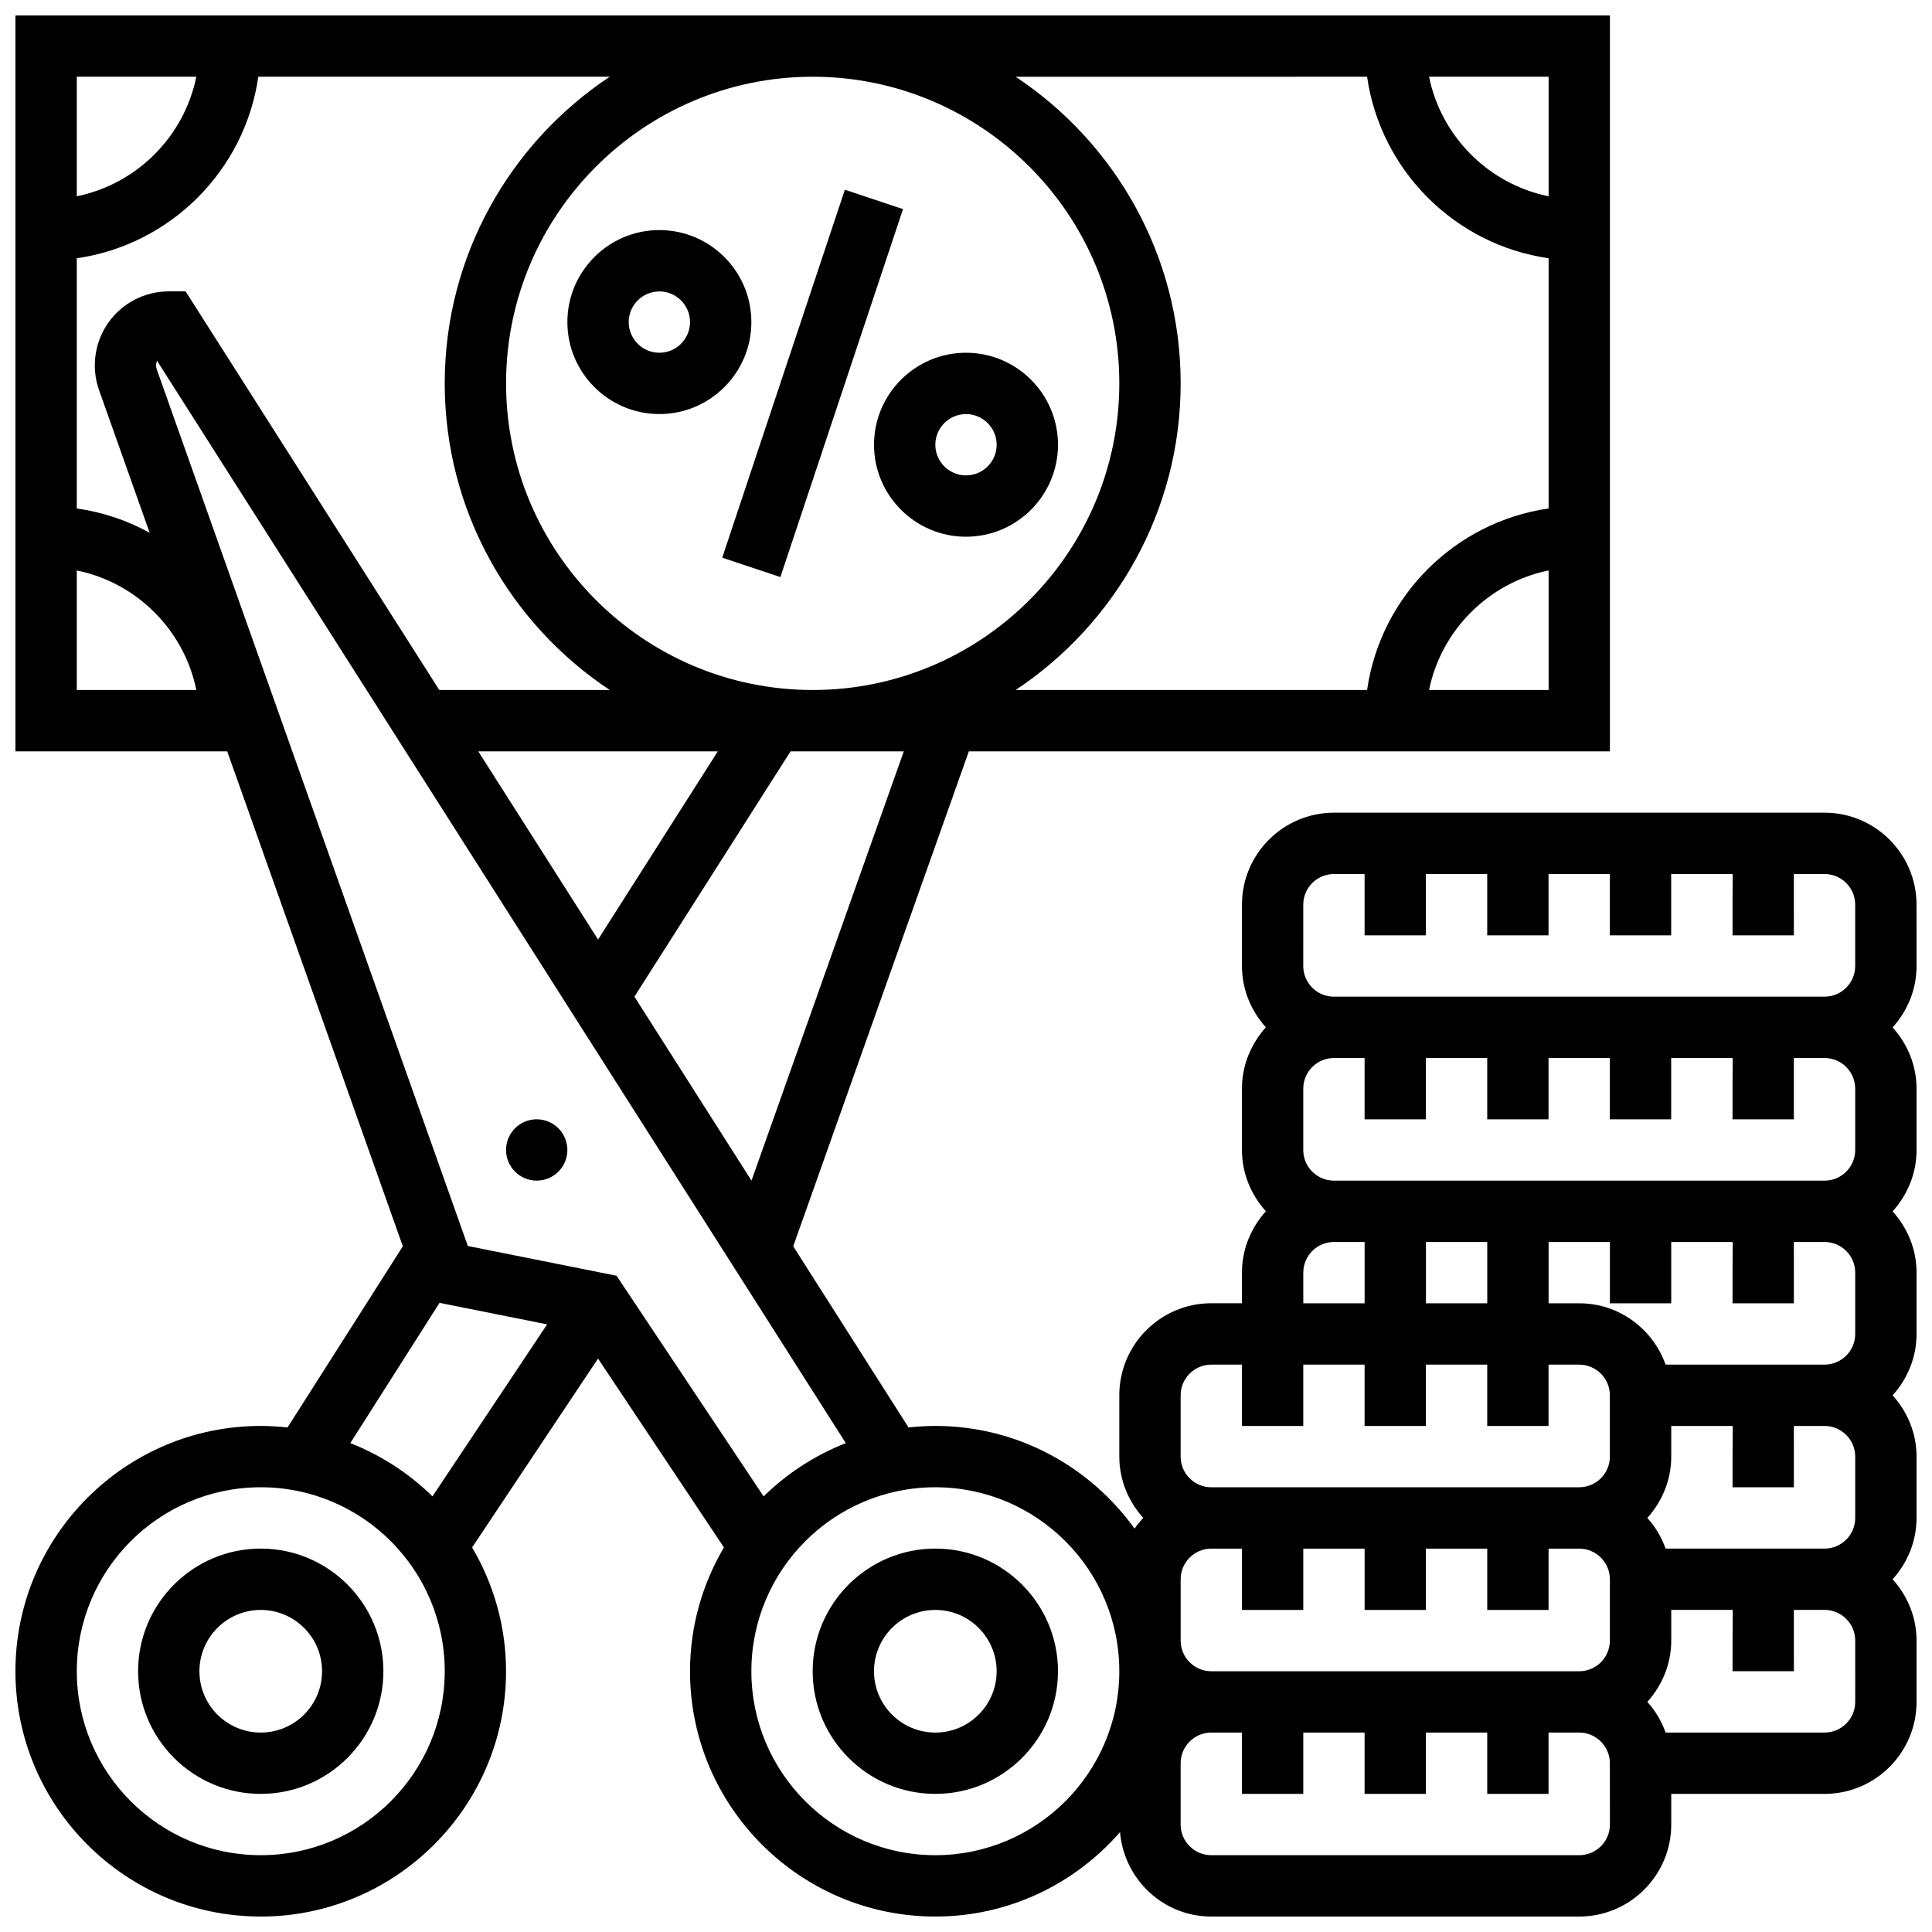
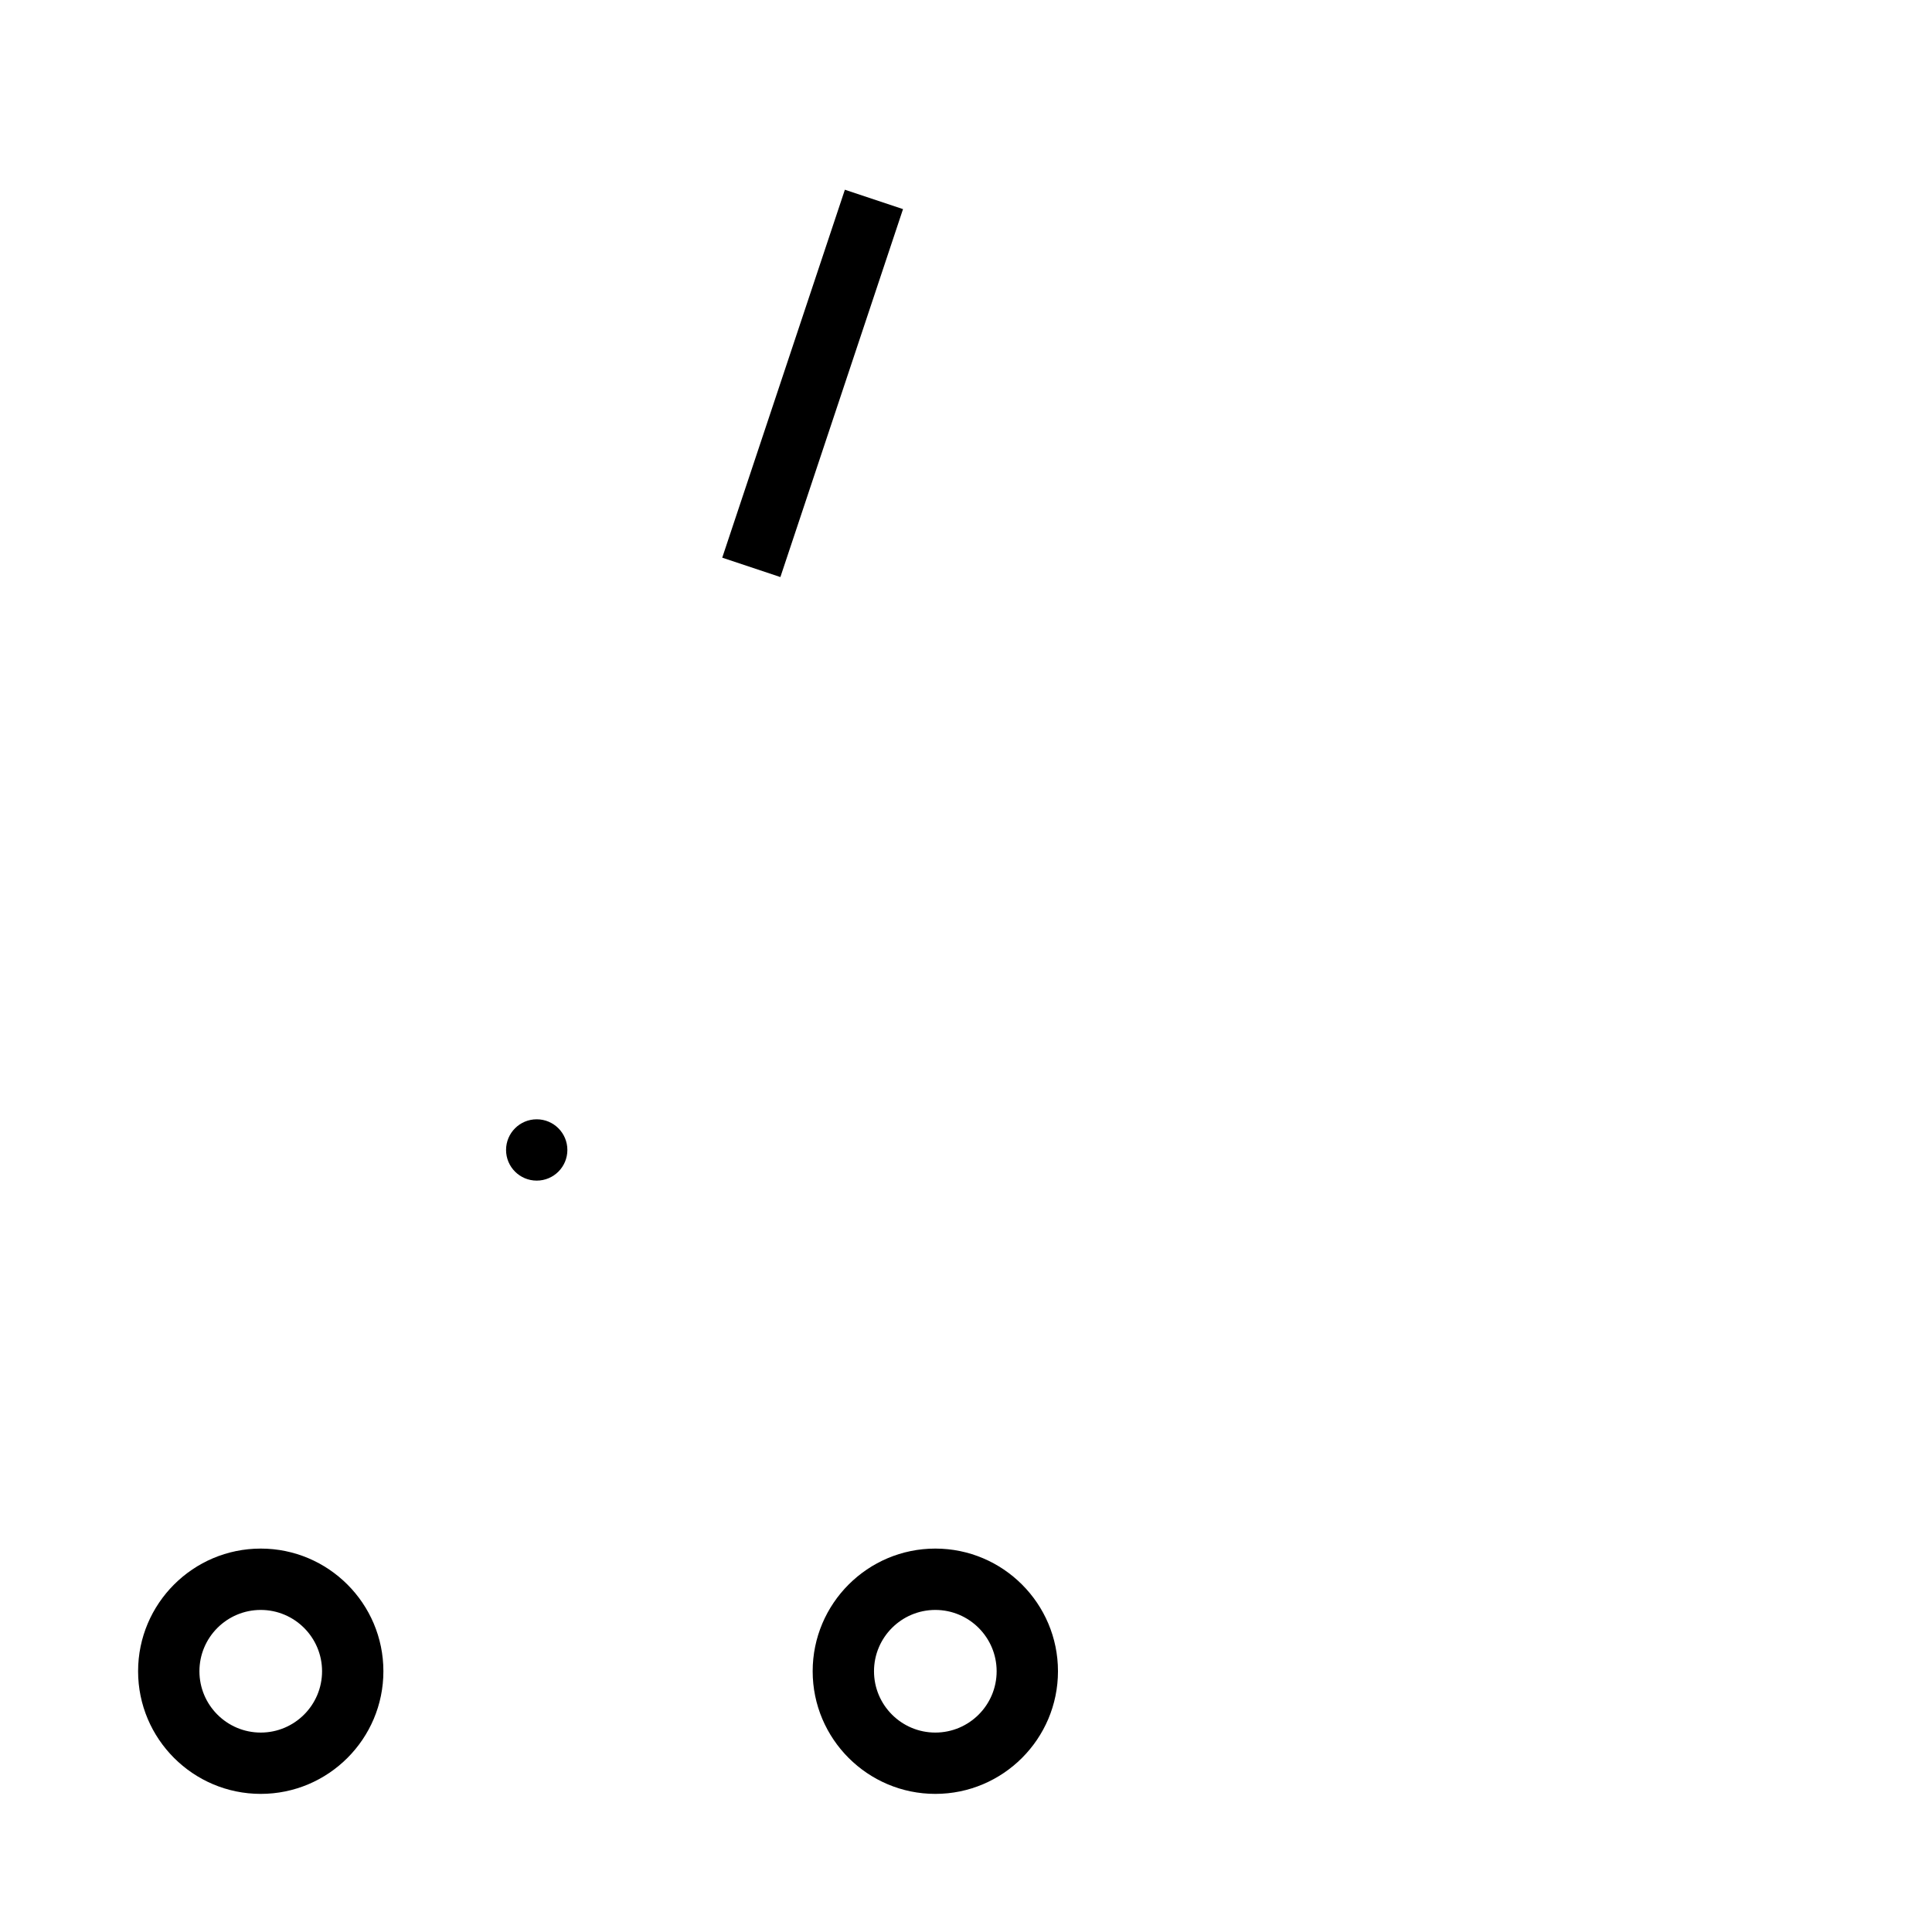
<svg xmlns="http://www.w3.org/2000/svg" width="800px" height="800px" version="1.1" viewBox="144 144 512 512">
  <defs>
    <clipPath id="a">
-       <path d="m148.09 148.09h503.81v503.81h-503.81z" />
-     </clipPath>
+       </clipPath>
  </defs>
  <path d="m391.87 554.39c-17.926 0-32.504 14.578-32.504 32.504s14.578 32.504 32.504 32.504c17.926 0 32.504-14.578 32.504-32.504s-14.578-32.504-32.504-32.504zm0 48.758c-8.965 0-16.25-7.289-16.25-16.25 0-8.965 7.289-16.25 16.25-16.25 8.965 0 16.25 7.289 16.25 16.25 0.004 8.961-7.285 16.25-16.25 16.25z" />
  <path d="m213.1 554.39c-17.926 0-32.504 14.578-32.504 32.504s14.578 32.504 32.504 32.504c17.926 0 32.504-14.578 32.504-32.504s-14.578-32.504-32.504-32.504zm0 48.758c-8.965 0-16.25-7.289-16.25-16.25 0-8.965 7.289-16.25 16.25-16.25 8.965 0 16.25 7.289 16.25 16.25 0 8.961-7.289 16.25-16.25 16.25z" />
  <path d="m335.4 291.79 32.5-97.512 15.41 5.137-32.5 97.512z" />
-   <path d="m343.12 229.35c0-13.441-10.938-24.379-24.379-24.379-13.441 0-24.379 10.938-24.379 24.379 0 13.441 10.938 24.379 24.379 24.379 13.441 0 24.379-10.938 24.379-24.379zm-24.379 8.129c-4.484 0-8.125-3.648-8.125-8.125 0-4.477 3.641-8.125 8.125-8.125s8.125 3.648 8.125 8.125c0 4.477-3.641 8.125-8.125 8.125z" />
-   <path d="m400 237.48c-13.441 0-24.379 10.938-24.379 24.379s10.938 24.379 24.379 24.379 24.379-10.938 24.379-24.379c-0.004-13.441-10.941-24.379-24.379-24.379zm0 32.504c-4.484 0-8.125-3.648-8.125-8.125s3.641-8.125 8.125-8.125 8.125 3.648 8.125 8.125-3.641 8.125-8.125 8.125z" />
  <path d="m294.36 448.75c0 4.488-3.637 8.125-8.125 8.125s-8.125-3.637-8.125-8.125c0-4.488 3.637-8.125 8.125-8.125s8.125 3.637 8.125 8.125" />
  <g clip-path="url(#a)">
-     <path d="m651.9 383.75c0-13.441-10.938-24.379-24.379-24.379h-130.01c-13.441 0-24.379 10.938-24.379 24.379v16.25c0 6.266 2.445 11.93 6.34 16.25-3.902 4.324-6.34 9.988-6.34 16.25v16.25c0 6.266 2.445 11.93 6.34 16.25-3.902 4.324-6.34 9.988-6.34 16.25v8.125h-8.125c-13.441 0-24.379 10.938-24.379 24.379v16.25c0 6.266 2.445 11.93 6.34 16.25-0.82 0.91-1.617 1.828-2.293 2.852-11.809-16.438-31.051-27.215-52.805-27.215-2.398 0-4.762 0.156-7.102 0.406l-30.555-48.016 46.539-131.16h169.89v-195.02h-422.55v195.02h56.125l46.539 131.16-30.555 48.016c-2.34-0.25-4.703-0.406-7.102-0.406-35.844 0-65.008 29.164-65.008 65.008s29.164 65.008 65.008 65.008 65.008-29.164 65.008-65.008c0-11.977-3.316-23.168-8.988-32.812l33.367-50.047 33.363 50.047c-5.672 9.645-8.988 20.836-8.988 32.812 0 35.844 29.164 65.008 65.008 65.008 19.527 0 37.031-8.695 48.957-22.379 1.043 12.5 11.422 22.379 24.18 22.379h97.512c13.441 0 24.379-10.938 24.379-24.379v-8.125h40.629c13.441 0 24.379-10.938 24.379-24.379v-16.25c0-6.266-2.445-11.93-6.34-16.25 3.902-4.324 6.34-9.988 6.34-16.25v-16.25c0-6.266-2.445-11.93-6.34-16.25 3.902-4.324 6.34-9.988 6.34-16.25v-16.25c0-6.266-2.445-11.93-6.34-16.25 3.902-4.324 6.34-9.988 6.34-16.25v-16.25c0-6.266-2.445-11.93-6.34-16.25 3.902-4.324 6.34-9.988 6.34-16.25zm-162.52 0c0-4.477 3.641-8.125 8.125-8.125h8.125v16.25h16.25v-16.25h16.25v16.25h16.25v-16.25h16.25v16.25h16.25v-16.25h16.301c-0.043 4.078-0.035 9.328-0.035 16.25h16.25s-0.008-9.176-0.008-16.25h8.137c4.484 0 8.125 3.648 8.125 8.125v16.25c0 4.477-3.641 8.125-8.125 8.125l-130.02 0.004c-4.484 0-8.125-3.648-8.125-8.125zm146.27 48.758v16.25c0 4.477-3.641 8.125-8.125 8.125h-130.02c-4.484 0-8.125-3.648-8.125-8.125v-16.25c0-4.477 3.641-8.125 8.125-8.125h8.125v16.25h16.25v-16.25h16.25v16.25h16.25v-16.25h16.25v16.25h16.25v-16.25h16.301c-0.047 4.078-0.039 9.324-0.039 16.25h16.25s-0.008-9.176-0.008-16.25l8.137-0.004c4.484 0 8.125 3.648 8.125 8.129zm0 48.754v16.25c0 4.477-3.641 8.125-8.125 8.125h-42.125c-3.363-9.434-12.301-16.25-22.883-16.25h-8.125v-16.25h16.25v16.25h16.25v-16.25h16.301c-0.055 4.078-0.047 9.328-0.047 16.25h16.25s-0.008-9.176-0.008-16.25h8.137c4.484 0 8.125 3.648 8.125 8.125zm0 48.758v16.25c0 4.477-3.641 8.125-8.125 8.125h-42.125c-1.082-3.039-2.723-5.777-4.844-8.125 3.902-4.324 6.34-9.988 6.34-16.25v-8.125h16.301c-0.059 4.078-0.051 9.324-0.051 16.25h16.25s-0.008-9.176-0.008-16.25l8.137-0.004c4.484 0 8.125 3.648 8.125 8.129zm-170.64 56.879c-4.484 0-8.125-3.648-8.125-8.125v-16.25c0-4.477 3.641-8.125 8.125-8.125h8.125v16.25h16.25v-16.25h16.25v16.25h16.25v-16.25h16.25v16.25h16.25v-16.25h8.125c4.484 0 8.125 3.648 8.125 8.125v16.25c0 4.477-3.641 8.125-8.125 8.125zm56.879-97.512v-16.25h16.25v16.25zm-32.504-8.125c0-4.477 3.641-8.125 8.125-8.125h8.125v16.25h-16.25zm-32.504 32.504c0-4.477 3.641-8.125 8.125-8.125h8.125v16.25h16.25v-16.25h16.25v16.25h16.25v-16.25h16.25v16.25h16.25v-16.25h8.125c4.484 0 8.125 3.648 8.125 8.125v16.25c0 4.477-3.641 8.125-8.125 8.125l-97.496 0.004c-4.484 0-8.125-3.648-8.125-8.125zm-110.51 26.793-38.98-58.473-39.41-7.883-82.414-232.25c-0.34-0.957-0.195-1.77 0.039-2.363l182.54 286.85c-8.199 3.231-15.594 8.043-21.777 14.121zm-75.621-197.44h63.473l-31.73 49.867zm72.402 113.76-31.023-48.754 41.371-65.008h30.016zm179.56-130.02c3.242-15.895 15.789-28.441 31.684-31.684v31.684zm31.684-130.84c-15.895-3.242-28.441-15.789-31.684-31.684h31.684zm-48.105-31.684c3.582 24.855 23.25 44.523 48.105 48.105v66.309c-24.855 3.582-44.523 23.25-48.105 48.105h-93.129c26.316-17.477 43.723-47.363 43.723-81.258s-17.406-63.781-43.727-81.258zm-146.92 162.52c-44.805 0-81.258-36.453-81.258-81.258 0-44.809 36.453-81.262 81.258-81.262 44.805 0 81.258 36.453 81.258 81.258 0.004 44.809-36.449 81.262-81.258 81.262zm-97.512-81.258c0 33.895 17.406 63.781 43.727 81.258h-45.172l-67.227-105.64h-4.461c-6.356 0-12.352 3.098-16.016 8.297-3.664 5.199-4.582 11.871-2.461 17.867l13.414 37.816c-5.875-3.262-12.398-5.457-19.316-6.449v-66.305c24.859-3.586 44.523-23.25 48.109-48.109h93.133c-26.324 17.48-43.73 47.367-43.73 81.262zm-65.828-81.262c-3.242 15.895-15.789 28.441-31.684 31.684v-31.684zm-31.684 130.84c15.895 3.242 28.441 15.785 31.684 31.68h-31.684zm96.133 194.09 28.516 5.703-30.387 45.582c-6.184-6.07-13.578-10.891-21.777-14.113zm-47.375 146.38c-26.891 0-48.754-21.867-48.754-48.754 0-26.891 21.867-48.754 48.754-48.754 26.891 0 48.754 21.867 48.754 48.754 0 26.887-21.867 48.754-48.754 48.754zm178.77 0c-26.891 0-48.754-21.867-48.754-48.754 0-26.891 21.867-48.754 48.754-48.754 26.891 0 48.754 21.867 48.754 48.754 0.004 26.887-21.863 48.754-48.754 48.754zm178.77-8.125c0 4.477-3.641 8.125-8.125 8.125h-97.512c-4.484 0-8.125-3.648-8.125-8.125v-16.25c0-4.477 3.641-8.125 8.125-8.125h8.125v16.25h16.25v-16.25h16.25v16.25h16.25v-16.25h16.25v16.25h16.25v-16.25h8.125c4.484 0 8.125 3.648 8.125 8.125zm65.008-32.504c0 4.477-3.641 8.125-8.125 8.125h-42.125c-1.082-3.039-2.723-5.777-4.844-8.125 3.902-4.324 6.34-9.988 6.34-16.25v-8.125h16.301c-0.059 4.074-0.051 9.324-0.051 16.246h16.25s-0.008-9.176-0.008-16.25h8.137c4.484 0 8.125 3.648 8.125 8.125z" />
-   </g>
+     </g>
</svg>